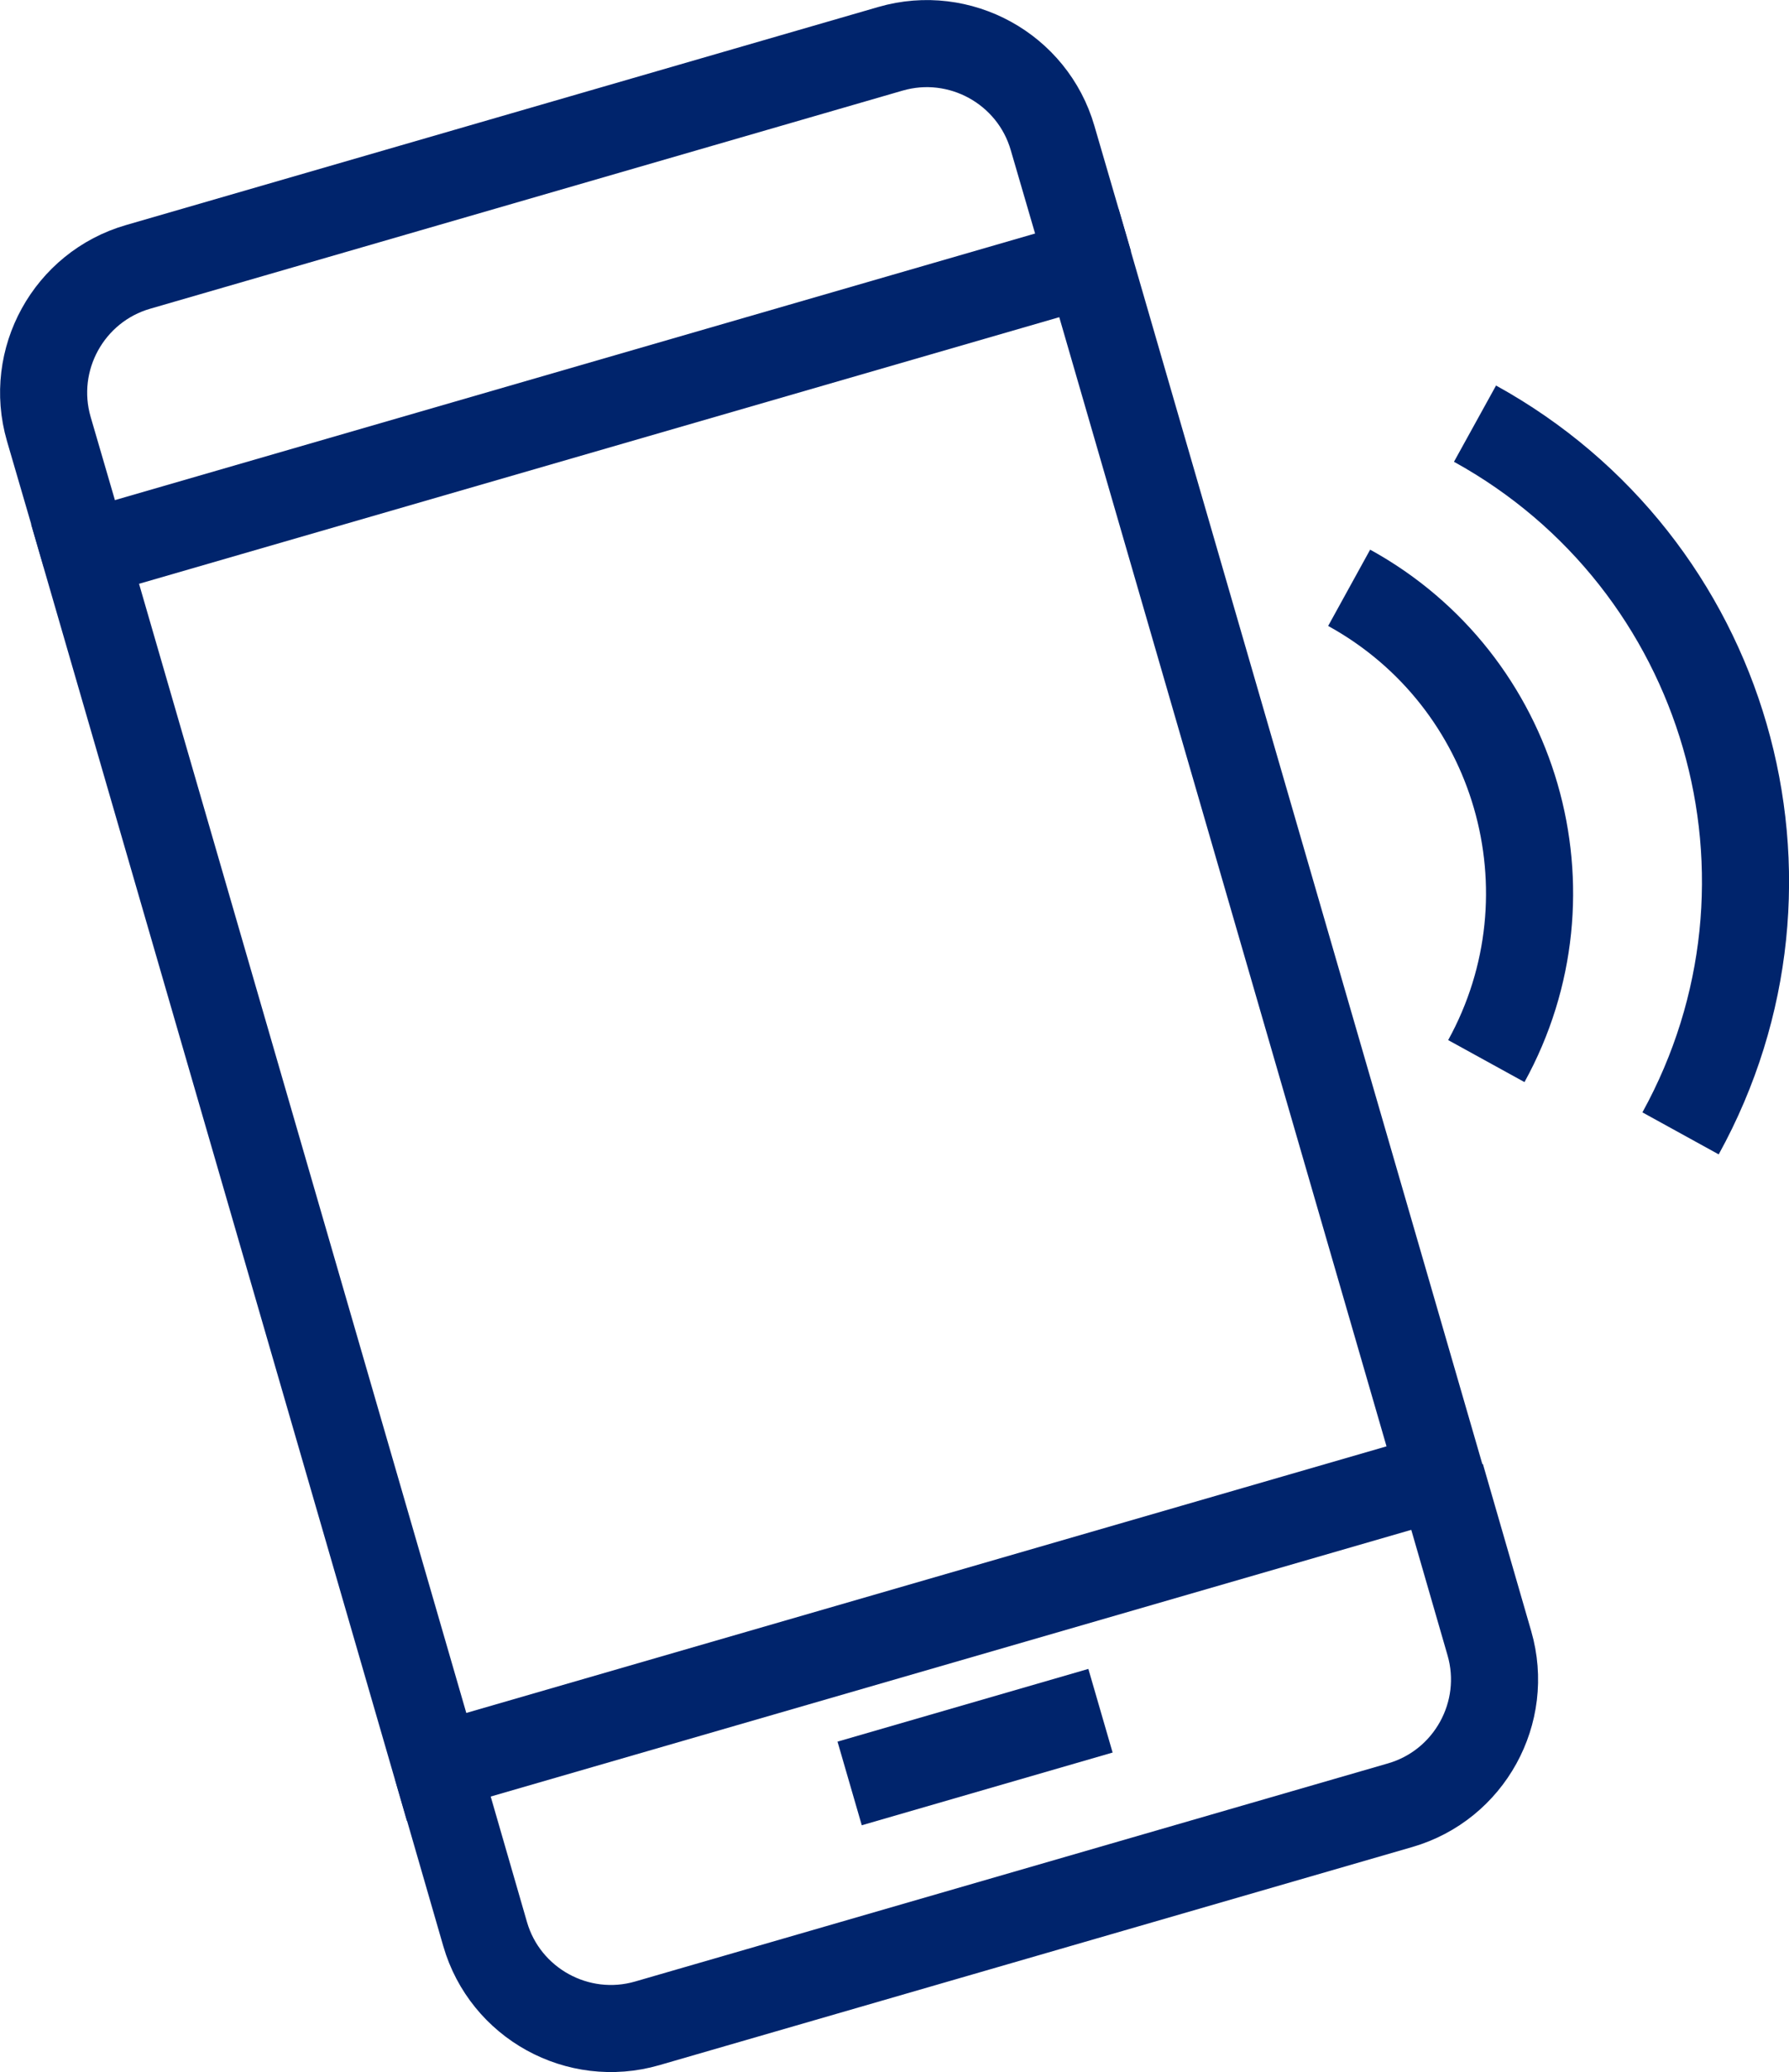
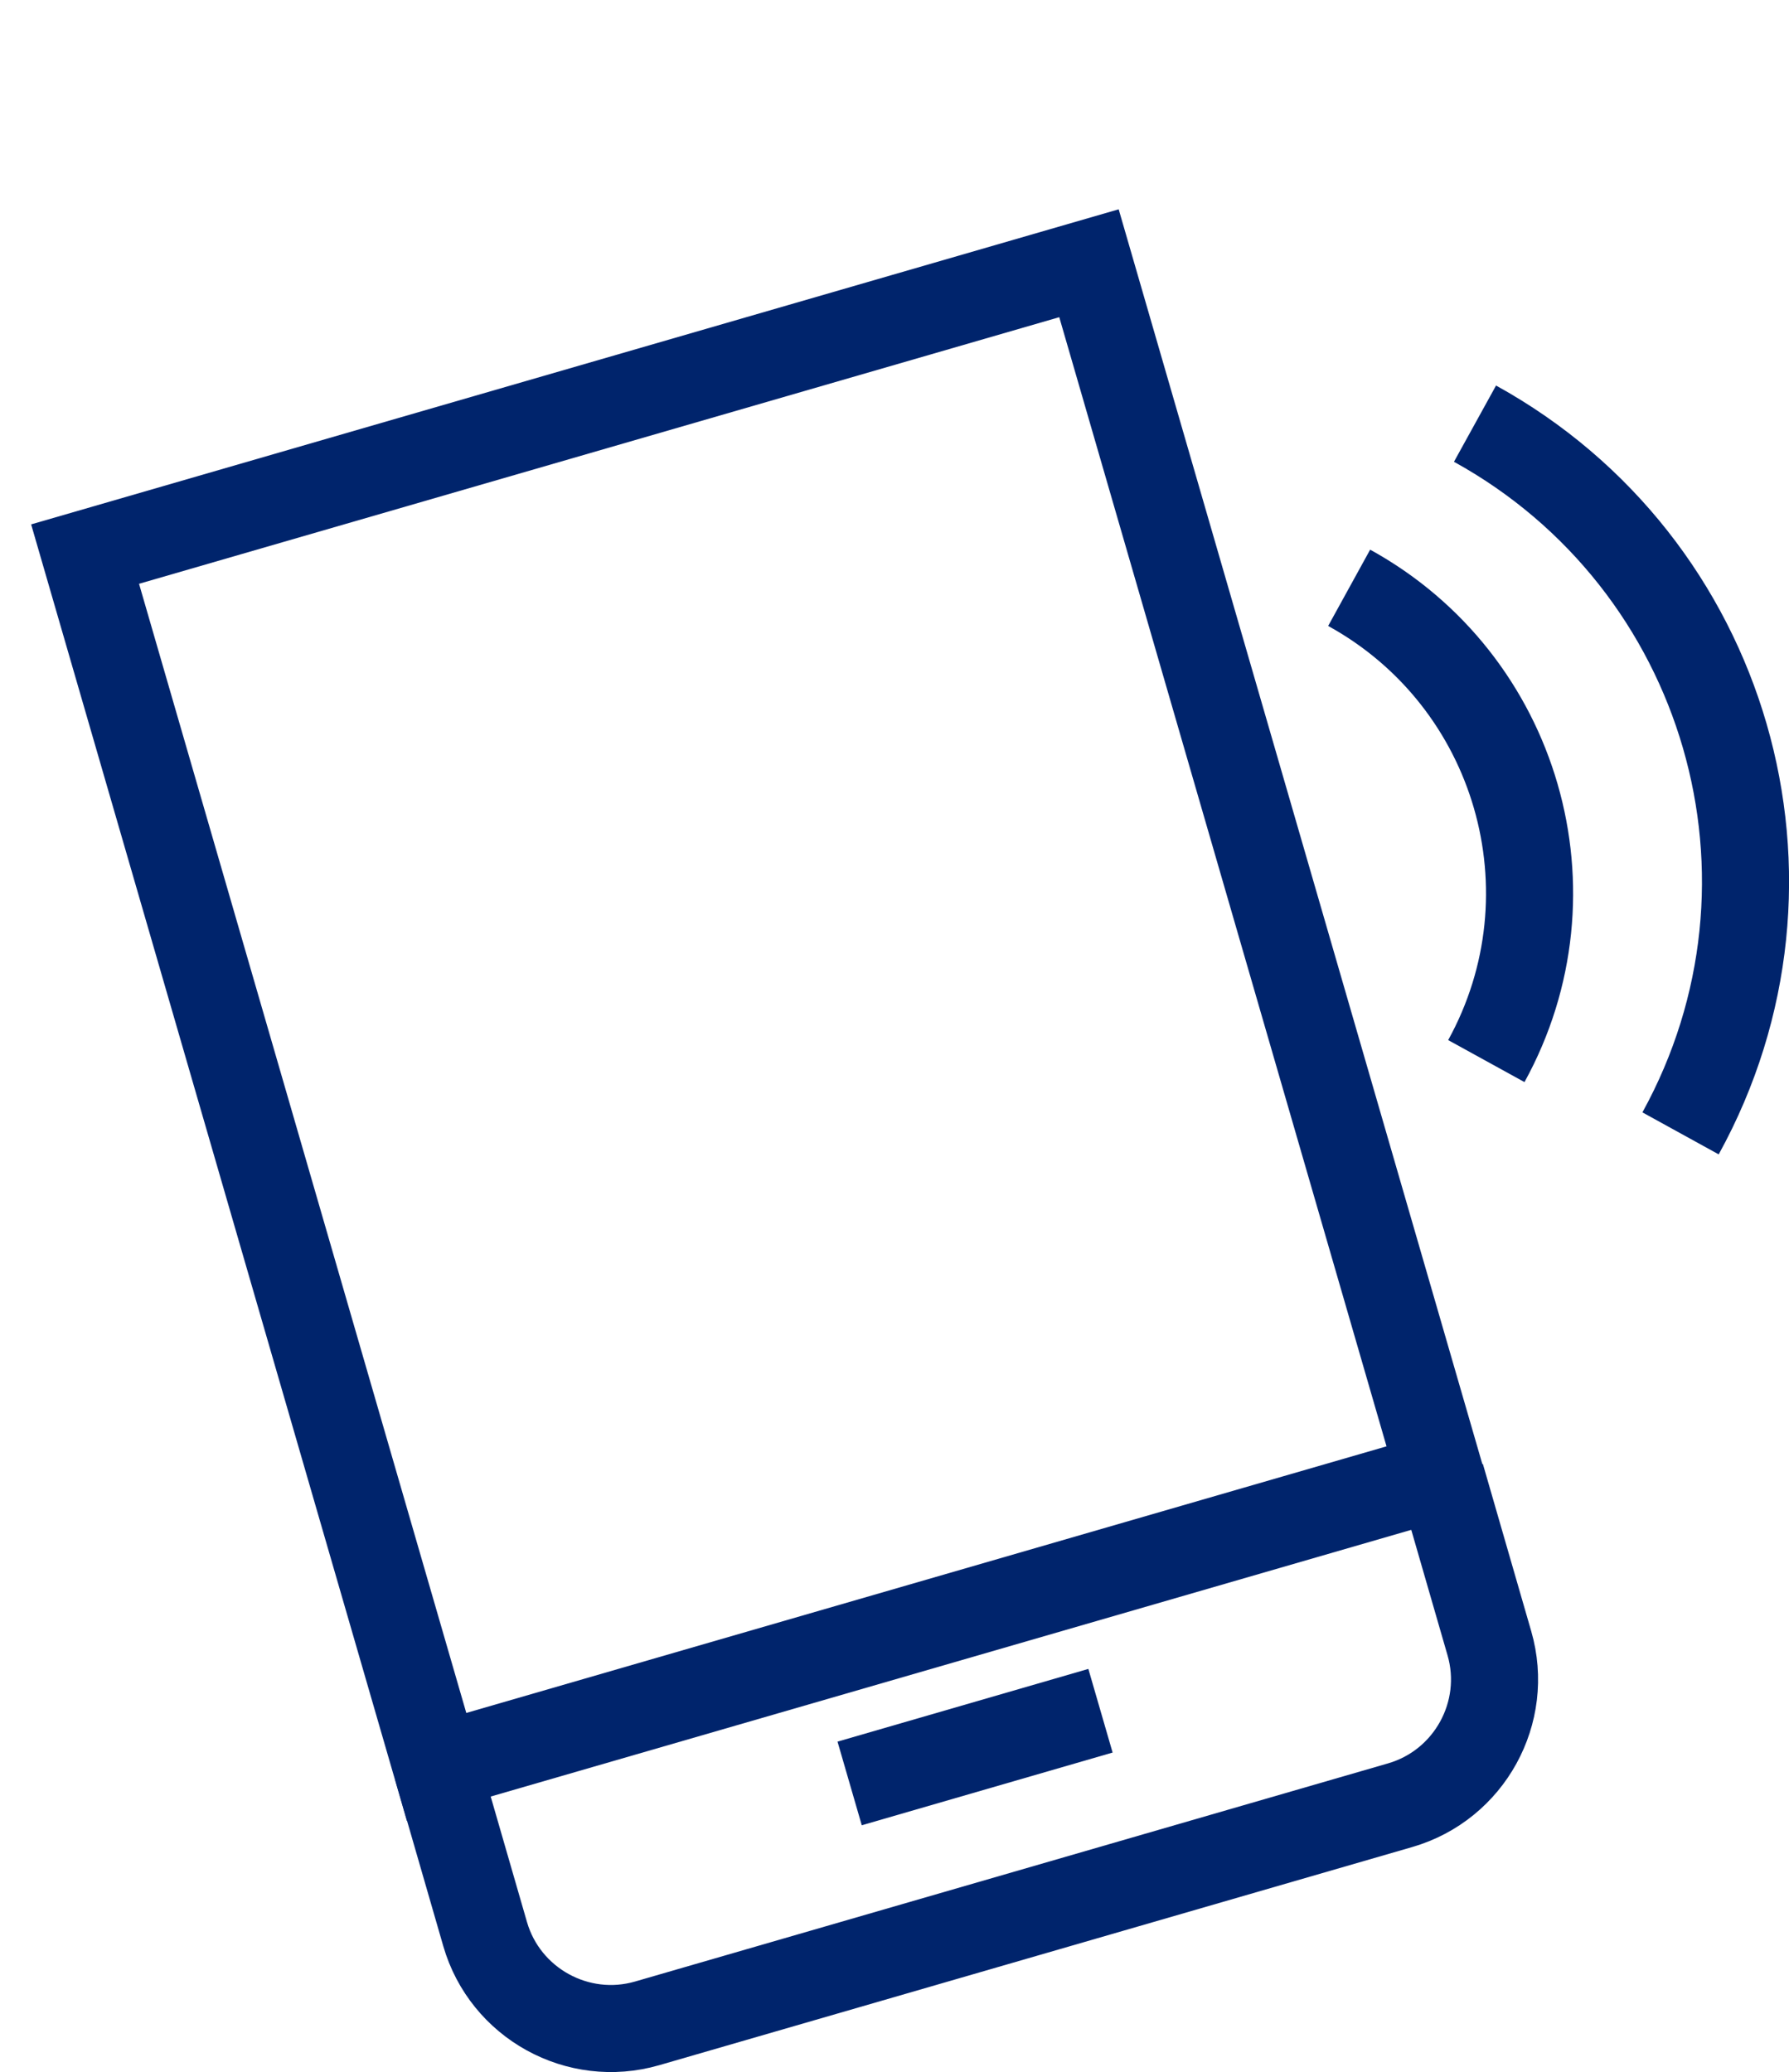
<svg xmlns="http://www.w3.org/2000/svg" id="Layer_2" viewBox="0 0 41.08 47.59">
  <defs>
    <style>.cls-1{fill:none;stroke:#00246c;stroke-miterlimit:10;stroke-width:2px;}</style>
  </defs>
  <g id="icons">
-     <path class="cls-1" d="m25.01,6.05l-.84-2.88c-.46-1.59-2.13-2.51-3.72-2.05L3.17,6.13c-1.59.46-2.51,2.13-2.05,3.72l.84,2.88" />
    <path class="cls-1" d="m10.03,40.58l1.11,3.84c.46,1.59,2.13,2.51,3.72,2.05l17.29-5.01c1.59-.46,2.51-2.13,2.05-3.72l-1.11-3.84" />
    <rect class="cls-1" x="5.52" y="8.81" width="24" height="29" transform="translate(-5.8 5.8) rotate(-16.16)" />
    <line class="cls-1" x1="19.51" y1="40.96" x2="25.27" y2="39.29" />
    <path class="cls-1" d="m34.13,24.37c2.13-3.87.72-8.74-3.15-10.87" />
    <path class="cls-1" d="m38.59,26.03c3.2-5.81,1.08-13.1-4.72-16.3" />
  </g>
</svg>